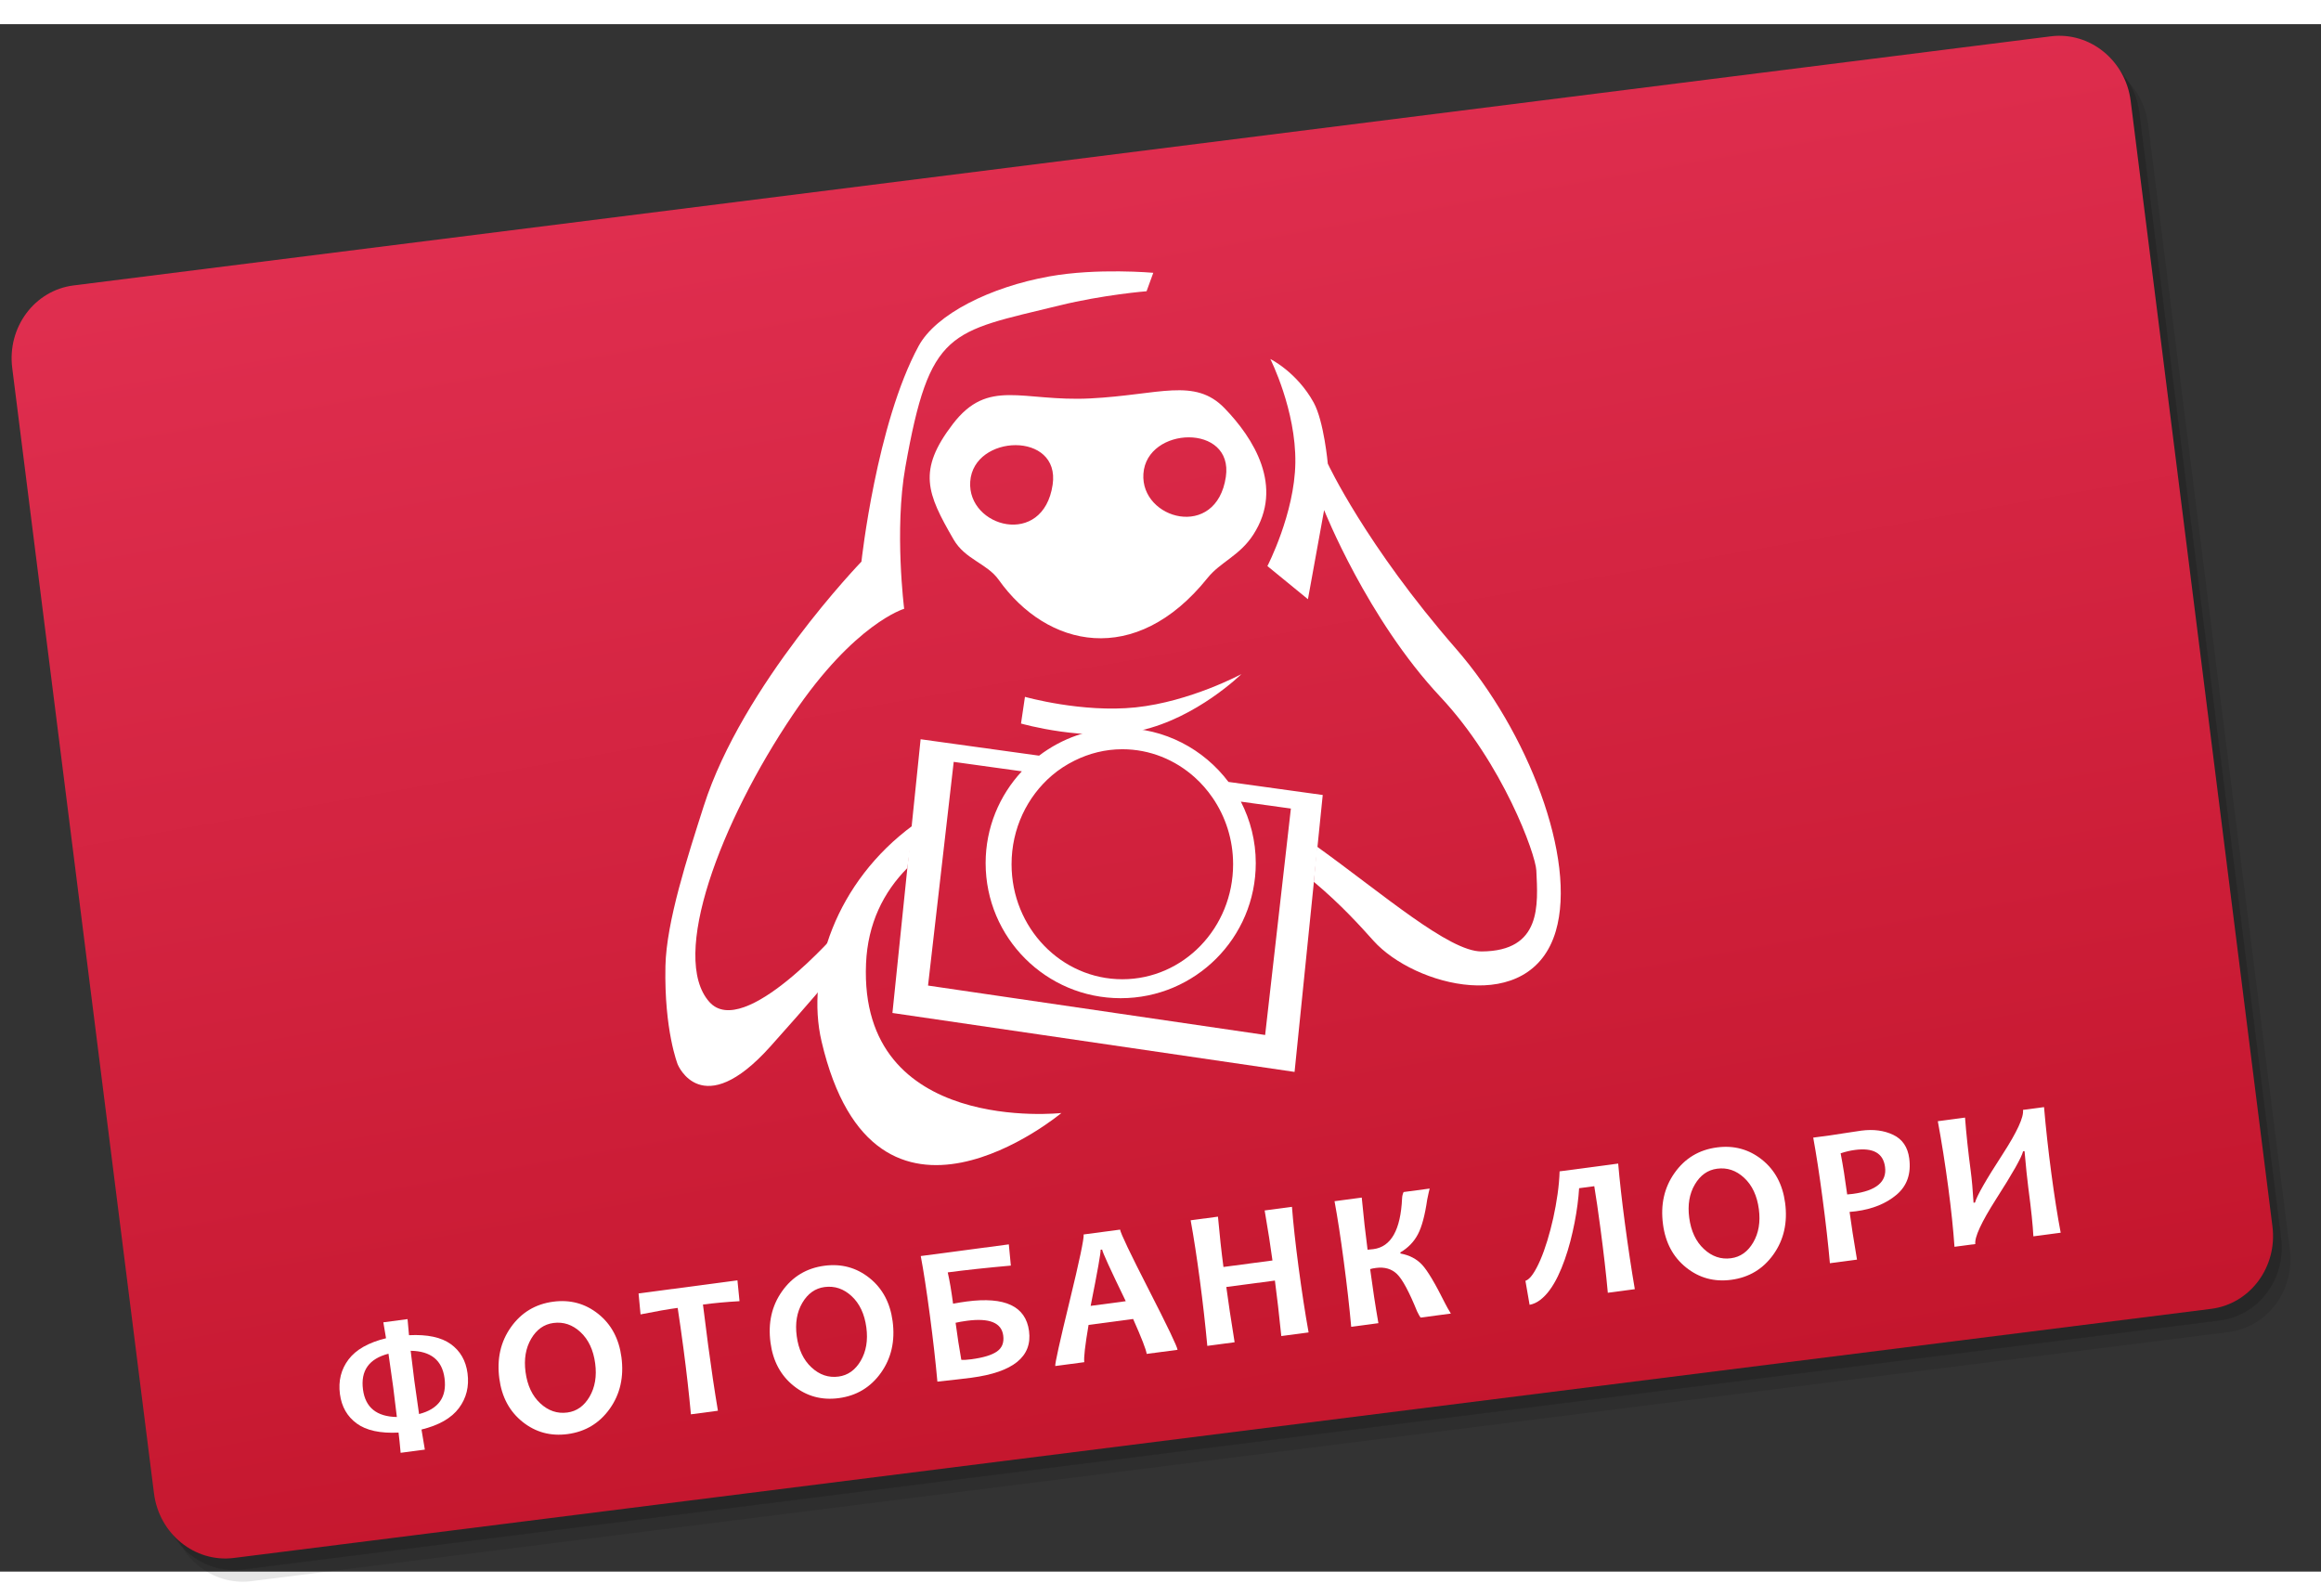
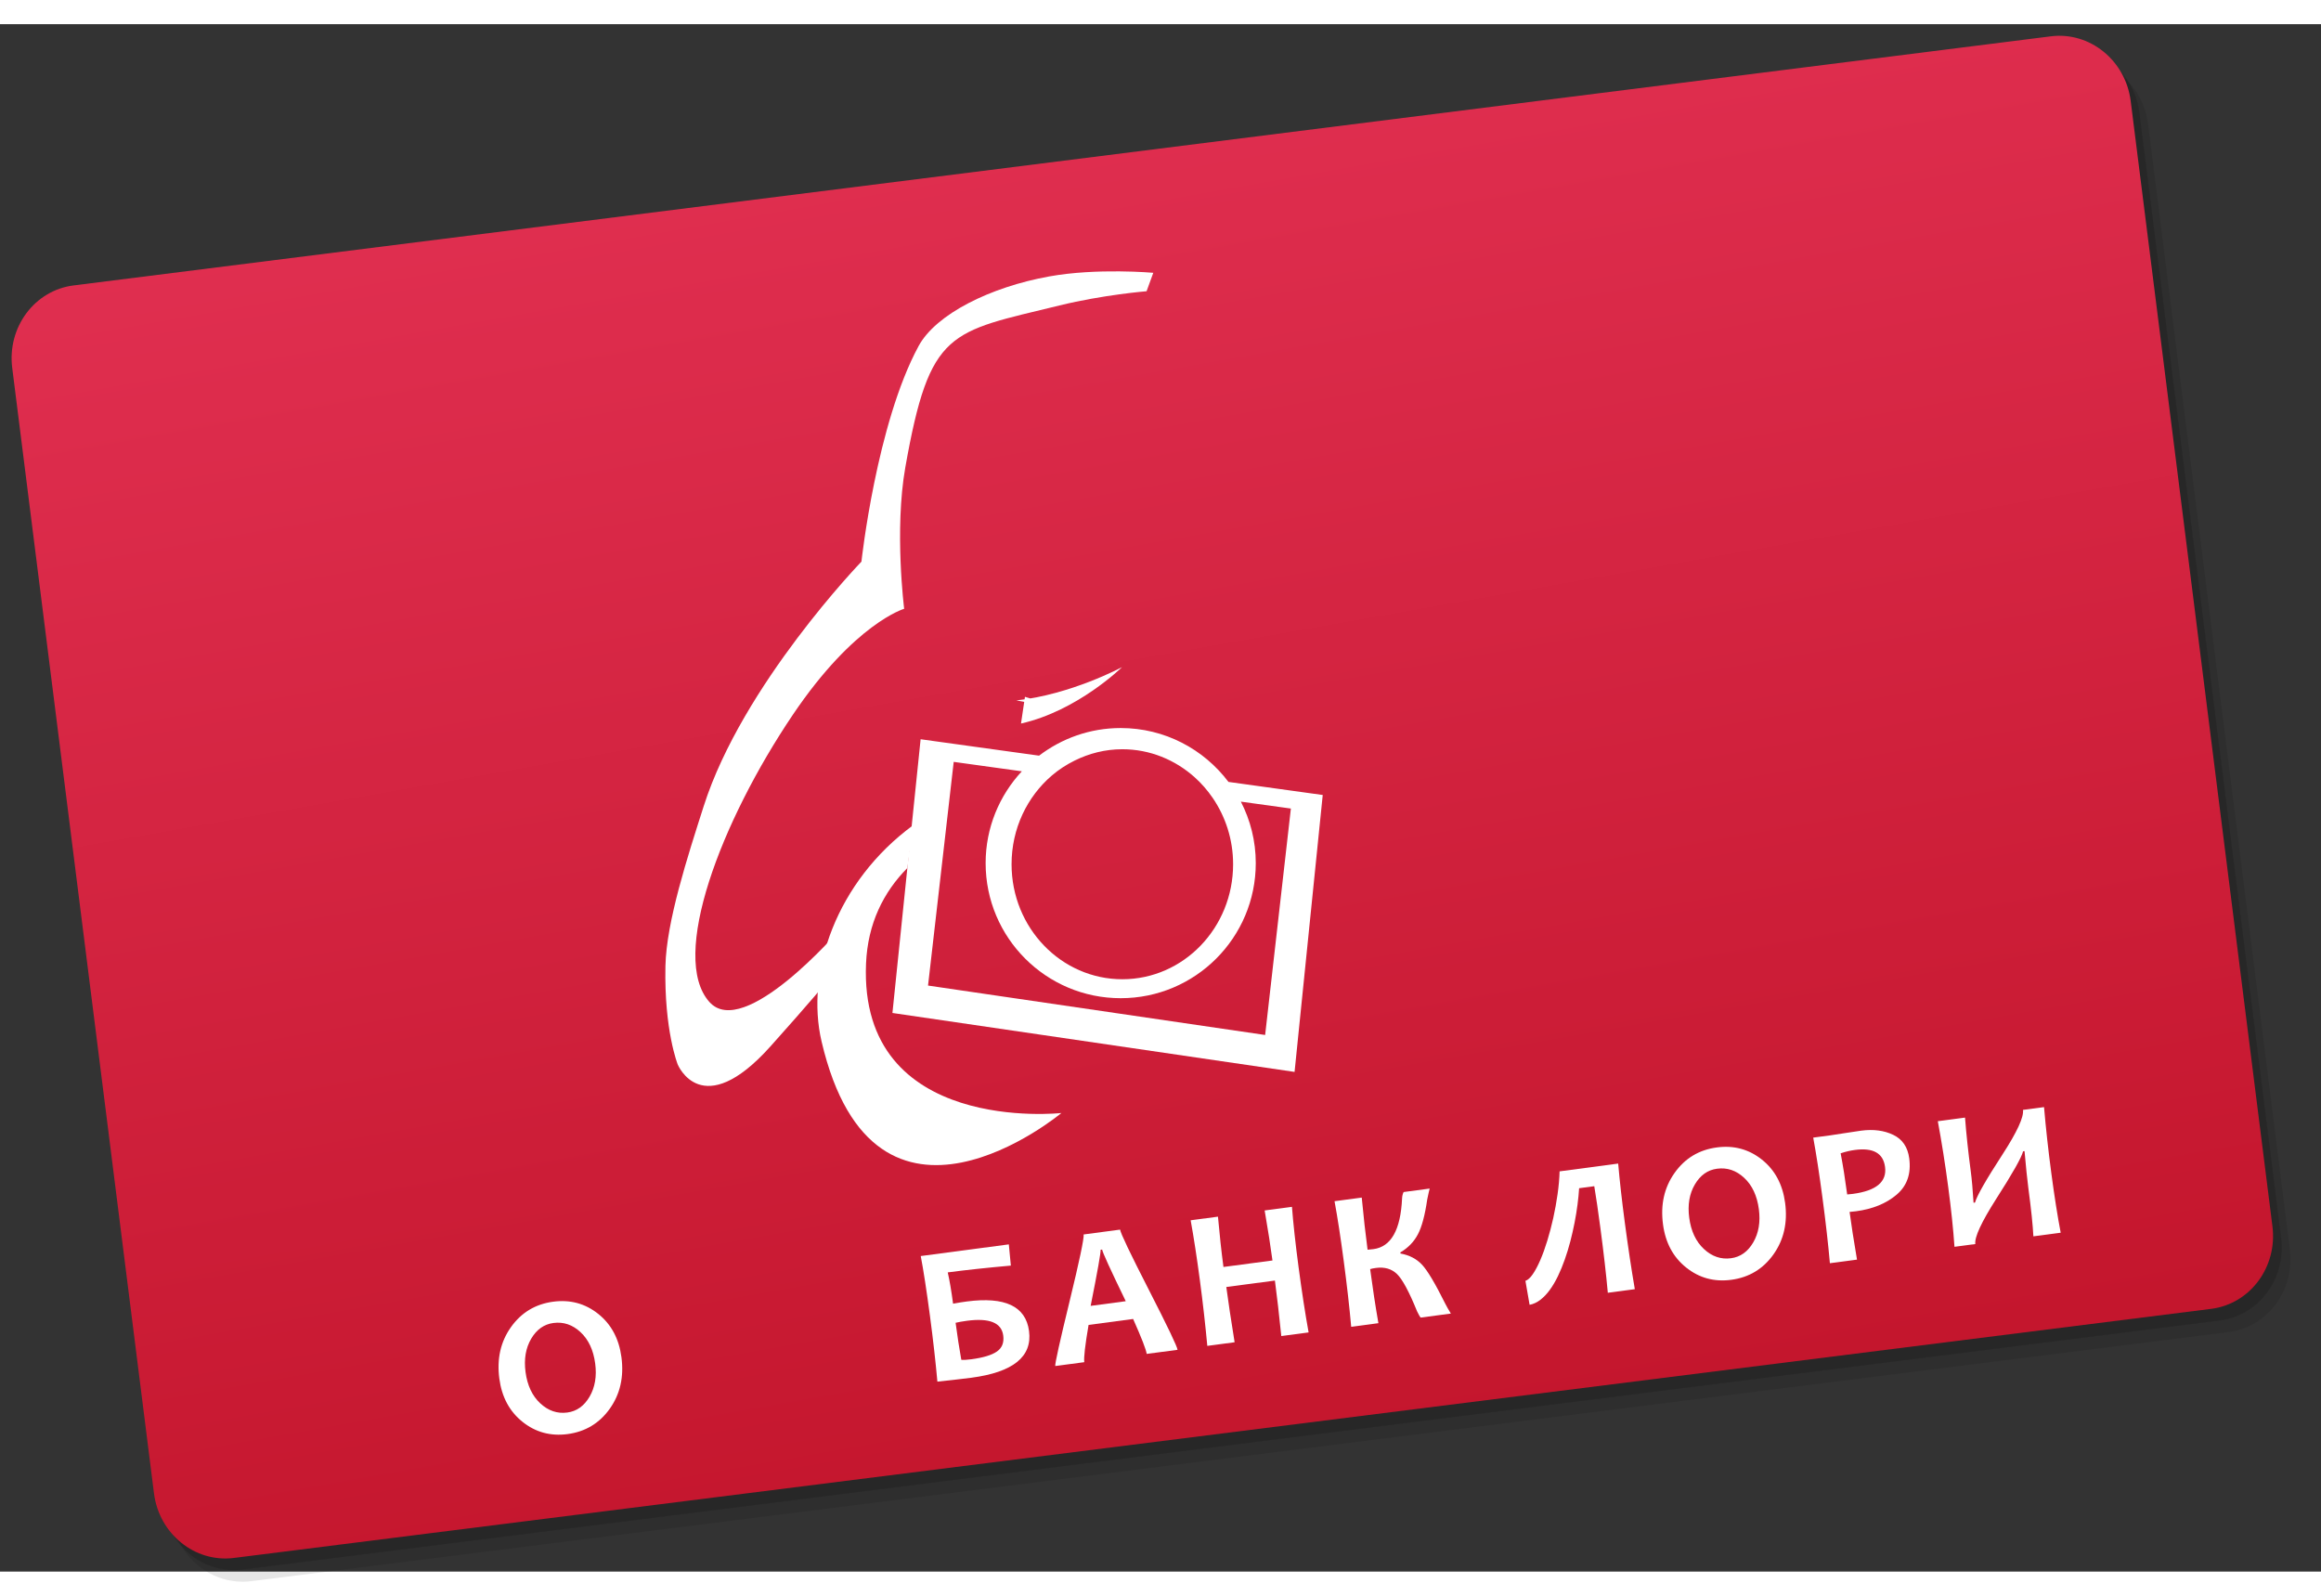
<svg xmlns="http://www.w3.org/2000/svg" version="1.0" width="160" height="110" viewBox="-1 -1 200 133.333" overflow="visible">
  <rect x="-1" y="-1" width="200" height="133.333" fill="#333333" stroke="none" />
  <defs>
    <linearGradient id="grad" gradientUnits="userSpaceOnUse" x1="0%" y1="0%" x2="12.2%" y2="100%">
      <stop stop-color="#e53356" offset="0" />
      <stop stop-color="#C4162D" offset="1" />
    </linearGradient>
  </defs>
  <path fill="rgba(0, 0, 0, 0.15)" transform="translate(0.75, 1)" d="M194.816,102.591c0.44,3.499-1.924,6.681-5.287,7.104L19.152,131.158c-3.36,0.423-6.442-2.07-6.884-5.571   L0.053,28.616c-0.44-3.5,1.926-6.682,5.286-7.105L175.716,0.047c3.36-0.423,6.444,2.072,6.885,5.572L194.816,102.591z" />
  <path fill="rgba(0, 0, 0, 0.1)" transform="translate(1.5, 2)" d="M194.816,102.591c0.44,3.499-1.924,6.681-5.287,7.104L19.152,131.158c-3.36,0.423-6.442-2.07-6.884-5.571   L0.053,28.616c-0.44-3.5,1.926-6.682,5.286-7.105L175.716,0.047c3.36-0.423,6.444,2.072,6.885,5.572L194.816,102.591z" />
  <path fill="url(#grad)" d="M194.816,102.591c0.44,3.499-1.924,6.681-5.287,7.104L19.152,131.158c-3.36,0.423-6.442-2.07-6.884-5.571   L0.053,28.616c-0.44-3.5,1.926-6.682,5.286-7.105L175.716,0.047c3.36-0.423,6.444,2.072,6.885,5.572L194.816,102.591z" />
  <g>
    <g>
      <path fill="#FFFFFF" d="M97.8,22.011c0,0-3.729,0.299-7.514,1.227c-9.473,2.321-11.163,2.014-13.274,13.942     c-0.957,5.41-0.1,12.193-0.1,12.193s-4.271,1.239-9.597,9.136c-6.218,9.22-10.639,20.874-7.189,24.741     c2.974,3.335,11.171-6.161,11.171-6.161l0.643,2.19c0,0,0.11,0.365-6.551,7.801c-5.925,6.613-7.989,1.56-7.989,1.56     s-1.176-2.932-1.06-8.473c0.081-3.829,1.909-9.439,3.302-13.797C62.979,55.923,73.23,45.31,73.23,45.31s1.289-11.876,4.928-18.58     c1.492-2.751,6.183-5.082,11.25-5.994c4.15-0.748,8.97-0.313,8.97-0.313L97.8,22.011z" />
      <path fill="#FFFFFF" d="M77.188,71.708c-2.058,2.078-3.414,4.78-3.562,8.23C72.992,94.747,90.46,92.82,90.46,92.82     s-16.077,13.427-20.665-6.163c-1.396-5.961,1.249-13.769,7.903-18.644" />
-       <path fill="#FFFFFF" d="M112.476,69.858c5.693,4.093,11.401,9.055,14.187,9.04c5.202-0.025,4.862-4.021,4.722-6.982     c-0.063-1.393-2.893-9.226-8.271-14.957c-6.299-6.717-10.014-16.093-10.014-16.093l-1.395,7.682l-3.493-2.856     c0,0,2.345-4.525,2.408-8.888c0.066-4.553-2.154-8.952-2.154-8.952s2.285,1.119,3.734,3.753c0.887,1.612,1.216,5.262,1.216,5.262     s3.256,7.01,11.047,15.947c6.218,7.133,10.425,18.122,8.6,24.335c-2.177,7.391-12.203,4.737-15.71,0.828     c-1.118-1.247-2.8-3.119-5.143-5.08" />
-       <path fill="#FFFFFF" d="M87.32,56.961l-0.34,2.299c0,0,5.676,1.635,10.286,0.601c4.878-1.094,8.704-4.859,8.704-4.859     s-4.403,2.372-9.105,2.866C92.242,58.354,87.32,56.961,87.32,56.961z" />
-       <path fill="#FFFFFF" d="M104.524,32.094c-2.581-2.67-5.637-1.147-11.583-0.847c-5.89,0.296-8.771-1.793-11.838,2.209     c-3.066,4.003-2.231,5.977,0.069,9.948c0.999,1.725,2.884,2.058,3.887,3.472c4.15,5.843,11.771,7.596,17.993-0.156     c1.108-1.384,2.766-1.909,3.946-3.737C109.684,38.83,106.993,34.648,104.524,32.094z M89.706,38.682     c-0.811,5.469-7.371,3.679-7.102-0.27C82.884,34.307,90.391,34.058,89.706,38.682z M104.631,38.007     c-0.813,5.47-7.371,3.68-7.104-0.269C97.809,33.633,105.315,33.383,104.631,38.007z" />
+       <path fill="#FFFFFF" d="M87.32,56.961l-0.34,2.299c4.878-1.094,8.704-4.859,8.704-4.859     s-4.403,2.372-9.105,2.866C92.242,58.354,87.32,56.961,87.32,56.961z" />
    </g>
    <path fill="#FFFFFF" d="M104.872,64.293l-0.015-0.002c-2.122-2.816-5.488-4.643-9.287-4.643c-2.647,0-5.079,0.893-7.034,2.381    l-0.032-0.005l-10.175-1.41L75.901,84.2l34.652,5.078l2.427-23.861L104.872,64.293z M89.643,63.735    c0.593-0.508,1.252-0.933,1.954-1.281c1.248-0.62,2.638-0.979,4.113-0.979c2.382,0,4.555,0.914,6.228,2.411    c0.583,0.521,1.1,1.115,1.548,1.766c1.11,1.618,1.77,3.594,1.77,5.735c0,5.471-4.272,9.907-9.545,9.907    c-5.271,0-9.545-4.437-9.545-9.907C86.164,68.305,87.518,65.552,89.643,63.735z M108.017,86.096l-29.048-4.258l2.212-19.274    l5.87,0.813h0.001c-1.931,2.077-3.12,4.85-3.12,7.91c0,6.429,5.212,11.64,11.639,11.64c6.426,0,11.639-5.211,11.639-11.64    c0-1.909-0.468-3.708-1.285-5.297l4.31,0.596L108.017,86.096z" />
  </g>
  <g>
-     <path fill="#FFFFFF" d="M39.287,115.244c0.151,1.137-0.096,2.136-0.74,2.999c-0.645,0.864-1.719,1.48-3.227,1.85    c0.103,0.651,0.2,1.228,0.289,1.729l-2.087,0.276c-0.065-0.746-0.125-1.327-0.18-1.742c-1.58,0.079-2.78-0.183-3.602-0.784    c-0.822-0.601-1.304-1.444-1.448-2.53c-0.15-1.137,0.095-2.13,0.739-2.983c0.643-0.853,1.72-1.462,3.233-1.832l-0.232-1.373    l2.086-0.276c0.01,0.161,0.052,0.624,0.125,1.387c1.58-0.08,2.779,0.175,3.6,0.767C38.661,113.32,39.144,114.157,39.287,115.244z     M32.881,116.433c-0.104-0.782-0.239-1.739-0.406-2.873c-1.68,0.432-2.412,1.462-2.196,3.091c0.206,1.545,1.178,2.332,2.918,2.362    C33.083,118.022,32.978,117.163,32.881,116.433z M37.305,115.668c-0.205-1.547-1.177-2.333-2.918-2.362    c0.113,0.983,0.219,1.84,0.315,2.572c0.104,0.78,0.24,1.741,0.408,2.881C36.79,118.327,37.521,117.297,37.305,115.668z" />
    <path fill="#FFFFFF" d="M52.549,113.856c0.226,1.702-0.108,3.181-1.001,4.438c-0.894,1.258-2.108,1.988-3.643,2.192    c-1.463,0.193-2.756-0.158-3.878-1.055c-1.123-0.898-1.789-2.14-1.999-3.724c-0.226-1.702,0.108-3.181,1.002-4.438    s2.107-1.988,3.643-2.192c1.462-0.192,2.755,0.157,3.877,1.052C51.671,111.023,52.338,112.268,52.549,113.856z M50.287,114.401    c-0.153-1.156-0.575-2.058-1.263-2.699c-0.689-0.643-1.468-0.904-2.338-0.79c-0.809,0.108-1.448,0.563-1.917,1.362    c-0.469,0.802-0.63,1.756-0.483,2.864c0.153,1.153,0.575,2.052,1.266,2.695c0.692,0.645,1.47,0.909,2.335,0.794    c0.809-0.106,1.447-0.563,1.917-1.365C50.271,116.459,50.433,115.505,50.287,114.401z" />
-     <path fill="#FFFFFF" d="M62.545,107.237l0.179,1.796c-1.12,0.063-2.169,0.16-3.15,0.29c0.127,1.049,0.276,2.216,0.447,3.502    c0.265,1.995,0.545,3.878,0.842,5.648l-2.327,0.309c-0.163-1.771-0.376-3.663-0.643-5.675c-0.168-1.263-0.333-2.429-0.497-3.494    c-0.782,0.103-1.848,0.288-3.2,0.559l-0.171-1.805L62.545,107.237z" />
-     <path fill="#FFFFFF" d="M75.917,110.759c0.225,1.701-0.109,3.181-1.002,4.438c-0.894,1.258-2.108,1.988-3.643,2.19    c-1.462,0.194-2.755-0.156-3.878-1.054c-1.123-0.897-1.789-2.139-1.999-3.723c-0.226-1.702,0.107-3.181,1.001-4.438    c0.893-1.258,2.107-1.988,3.643-2.192c1.463-0.193,2.755,0.157,3.878,1.051C75.038,107.926,75.706,109.168,75.917,110.759z     M73.654,111.304c-0.154-1.158-0.575-2.058-1.263-2.699c-0.689-0.643-1.468-0.904-2.338-0.79c-0.81,0.107-1.448,0.563-1.917,1.362    c-0.469,0.8-0.63,1.756-0.483,2.864c0.153,1.152,0.576,2.051,1.267,2.693c0.692,0.646,1.47,0.911,2.334,0.796    c0.808-0.107,1.448-0.563,1.917-1.365C73.639,113.361,73.8,112.407,73.654,111.304z" />
    <path fill="#FFFFFF" d="M87.672,111.604c0.292,2.205-1.362,3.547-4.964,4.025c-0.626,0.082-1.604,0.194-2.933,0.337    c-0.153-1.704-0.367-3.597-0.642-5.675c-0.291-2.188-0.555-3.904-0.792-5.147l7.589-1.006l0.175,1.829    c-2.073,0.185-3.886,0.38-5.438,0.586c0.16,0.695,0.313,1.593,0.459,2.696c0.445-0.082,0.835-0.145,1.167-0.188    C85.597,108.622,87.389,109.471,87.672,111.604z M85.448,111.992c-0.146-1.104-1.187-1.526-3.121-1.271    c-0.382,0.051-0.709,0.109-0.983,0.173c0.153,1.158,0.317,2.224,0.491,3.191c0.2,0.019,0.488,0.003,0.865-0.047    c1.025-0.136,1.759-0.358,2.204-0.669C85.348,113.062,85.529,112.601,85.448,111.992z" />
    <path fill="#FFFFFF" d="M100.469,113.223l-2.659,0.353c-0.048-0.365-0.438-1.369-1.168-3.009l-3.84,0.51    c-0.298,1.748-0.422,2.819-0.37,3.212l-2.502,0.332c-0.028-0.216,0.383-2.075,1.236-5.577c0.852-3.503,1.256-5.422,1.211-5.76    l3.142-0.417c0.042,0.316,0.867,2.046,2.478,5.191C99.605,111.201,100.431,112.924,100.469,113.223z M96.006,109.035    c-1.327-2.733-2.005-4.216-2.036-4.45l-0.133,0.019c0.029,0.216-0.256,1.826-0.856,4.833L96.006,109.035z" />
    <path fill="#FFFFFF" d="M111.762,111.726l-2.353,0.312c-0.188-1.842-0.37-3.436-0.55-4.781l-4.188,0.554    c0.16,1.209,0.398,2.796,0.716,4.761l-2.353,0.313c-0.171-1.839-0.384-3.73-0.643-5.676c-0.261-1.967-0.525-3.683-0.792-5.146    l2.353-0.313c0.14,1.565,0.297,3.013,0.473,4.336l4.223-0.56c-0.154-1.17-0.38-2.606-0.673-4.31l2.353-0.312    c0.108,1.417,0.298,3.143,0.567,5.177C111.177,108.202,111.465,110.084,111.762,111.726z" />
    <path fill="#FFFFFF" d="M124.02,110.101l-2.61,0.346c-0.061-0.076-0.16-0.255-0.299-0.535c-0.687-1.691-1.263-2.763-1.729-3.214    s-1.071-0.628-1.813-0.529c-0.211,0.028-0.379,0.061-0.503,0.101c0.212,1.603,0.449,3.155,0.711,4.659l-2.344,0.311    c-0.151-1.682-0.364-3.574-0.644-5.674c-0.267-2.018-0.531-3.734-0.792-5.147l2.345-0.312c0.155,1.648,0.323,3.146,0.502,4.492    c0.229-0.02,0.398-0.035,0.509-0.051c1.519-0.201,2.341-1.661,2.465-4.378c0.008-0.197,0.052-0.379,0.131-0.541l2.245-0.299    c-0.049,0.183-0.12,0.498-0.212,0.951c-0.194,1.346-0.461,2.342-0.802,2.99c-0.339,0.647-0.845,1.169-1.514,1.562l0.013,0.093    c0.768,0.141,1.388,0.461,1.856,0.963c0.47,0.502,1.135,1.617,1.996,3.347C123.642,109.457,123.804,109.746,124.02,110.101z" />
    <path fill="#FFFFFF" d="M138.438,97.176c0.128,1.478,0.317,3.164,0.568,5.06c0.279,2.104,0.568,4.027,0.866,5.763l-2.327,0.31    c-0.145-1.605-0.358-3.461-0.638-5.565c-0.193-1.464-0.37-2.669-0.529-3.618l-1.306,0.173c-0.026,0.438-0.073,0.909-0.138,1.413    c-0.065,0.506-0.15,1.025-0.254,1.562c-0.104,0.535-0.227,1.071-0.366,1.608c-0.141,0.538-0.3,1.061-0.479,1.564    c-0.177,0.507-0.375,0.982-0.588,1.428c-0.216,0.445-0.448,0.841-0.702,1.189c-0.252,0.345-0.524,0.631-0.816,0.855    c-0.291,0.225-0.6,0.367-0.924,0.428l-0.359-2.067c0.206-0.067,0.417-0.258,0.635-0.574c0.217-0.317,0.433-0.721,0.647-1.216    c0.213-0.492,0.415-1.051,0.605-1.675c0.19-0.623,0.362-1.273,0.512-1.948c0.149-0.677,0.273-1.361,0.371-2.051    s0.156-1.346,0.175-1.969L138.438,97.176z" />
    <path fill="#FFFFFF" d="M152.823,100.563c0.226,1.7-0.109,3.18-1.003,4.438s-2.106,1.987-3.643,2.191    c-1.462,0.193-2.755-0.157-3.877-1.055c-1.124-0.897-1.79-2.138-1.999-3.723c-0.227-1.702,0.107-3.181,1.001-4.438    c0.894-1.259,2.107-1.988,3.643-2.191c1.463-0.194,2.755,0.156,3.878,1.05C151.945,97.729,152.612,98.973,152.823,100.563z     M150.561,101.108c-0.153-1.158-0.574-2.059-1.263-2.7c-0.688-0.643-1.469-0.905-2.338-0.789c-0.81,0.106-1.448,0.562-1.917,1.361    c-0.47,0.801-0.63,1.756-0.483,2.864c0.153,1.152,0.574,2.051,1.267,2.694c0.691,0.646,1.471,0.91,2.334,0.795    c0.81-0.107,1.448-0.563,1.916-1.365C150.545,103.163,150.707,102.211,150.561,101.108z" />
    <path fill="#FFFFFF" d="M163.518,96.725c0.176,1.325-0.187,2.368-1.086,3.131c-0.9,0.763-2.065,1.238-3.494,1.428    c-0.262,0.034-0.447,0.053-0.56,0.058c0.138,1.041,0.351,2.412,0.639,4.11l-2.336,0.31c-0.142-1.611-0.354-3.503-0.644-5.675    c-0.264-1.995-0.528-3.711-0.792-5.148l1.446-0.191c0.204-0.027,0.598-0.087,1.177-0.181c0.58-0.095,1.083-0.169,1.51-0.227    c1.053-0.139,1.974-0.018,2.764,0.362C162.931,95.08,163.39,95.756,163.518,96.725z M161.434,97.467    c-0.157-1.187-1.021-1.674-2.596-1.465c-0.395,0.051-0.804,0.148-1.23,0.289c0.2,1.039,0.387,2.222,0.563,3.546    c0.139-0.008,0.3-0.023,0.483-0.048C160.678,99.521,161.604,98.747,161.434,97.467z" />
    <path fill="#FFFFFF" d="M176.569,103.134l-2.353,0.312c-0.044-0.925-0.188-2.313-0.434-4.163    c-0.098-0.748-0.208-1.809-0.328-3.179l-0.125,0.016c-0.127,0.524-0.899,1.89-2.315,4.097c-1.279,2.008-1.879,3.305-1.801,3.893    l-1.796,0.238c-0.101-1.481-0.28-3.2-0.54-5.155c-0.264-1.989-0.563-3.879-0.896-5.667l2.345-0.312    c0.109,1.418,0.271,2.944,0.488,4.579c0.098,0.732,0.179,1.651,0.247,2.759l0.125-0.017c0.16-0.58,0.949-1.961,2.369-4.146    c1.259-1.943,1.848-3.223,1.766-3.838l1.813-0.24c0.155,1.813,0.365,3.714,0.629,5.702    C176.023,99.969,176.292,101.676,176.569,103.134z" />
  </g>
</svg>